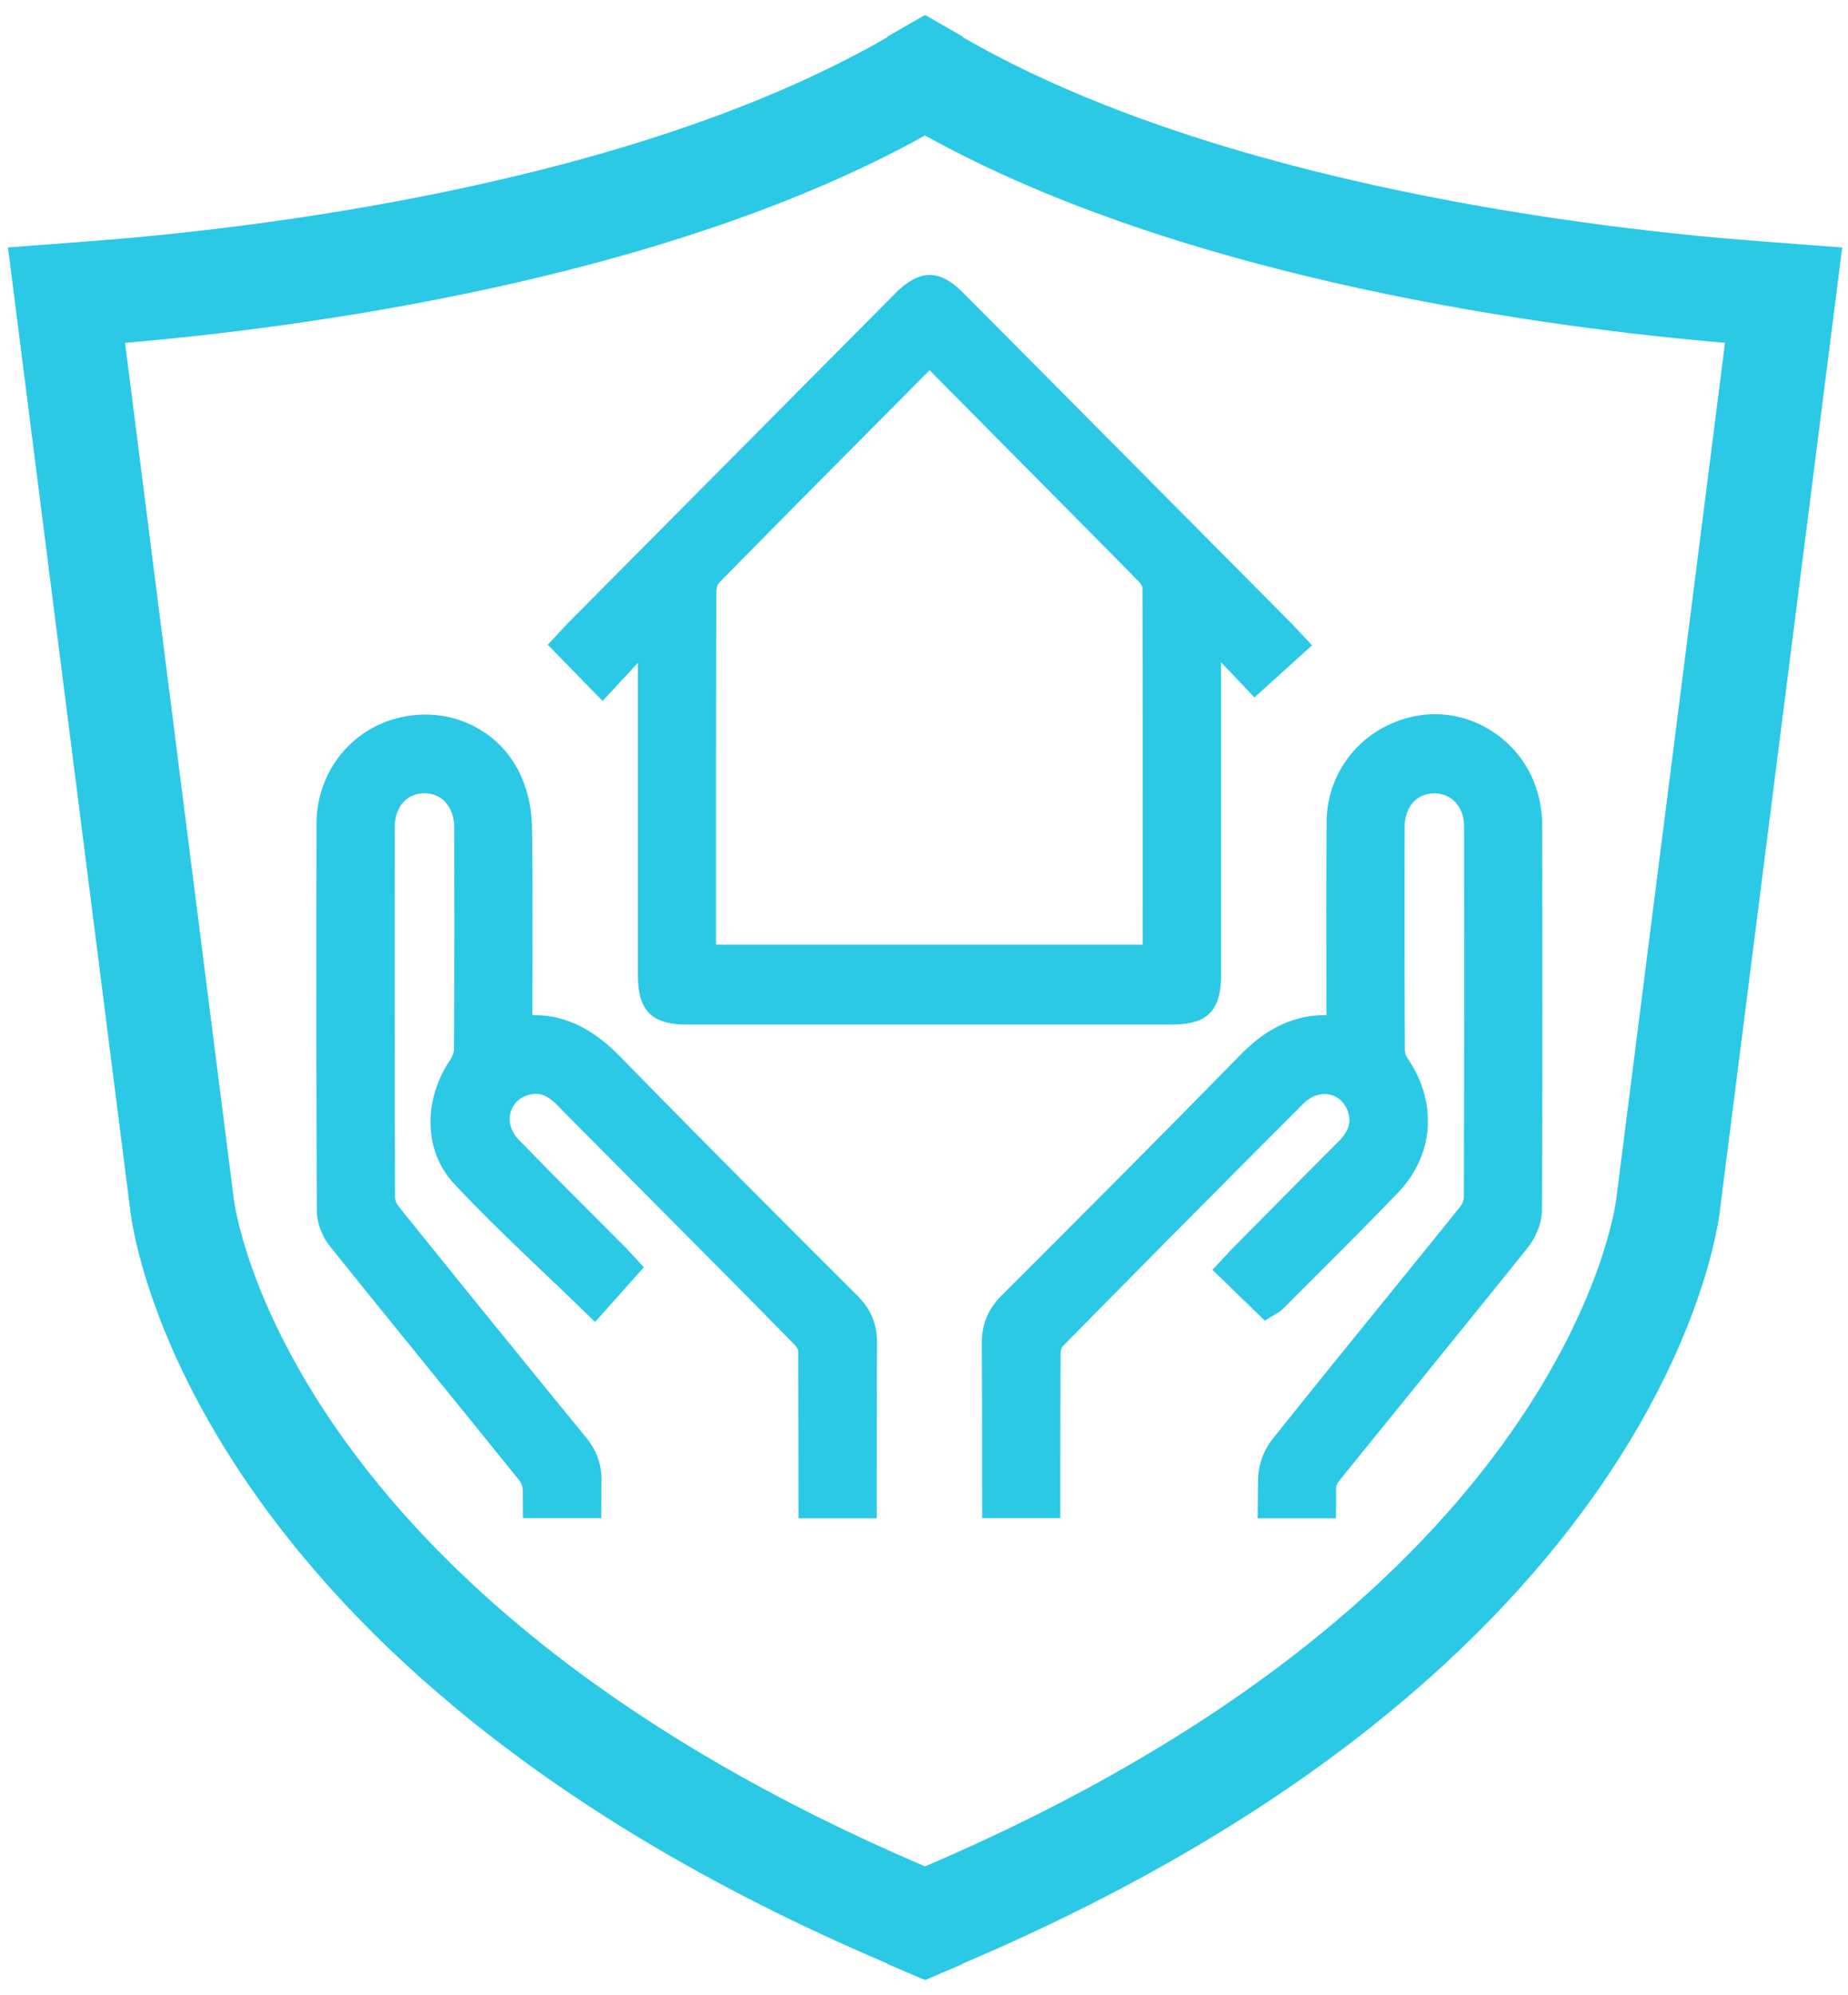
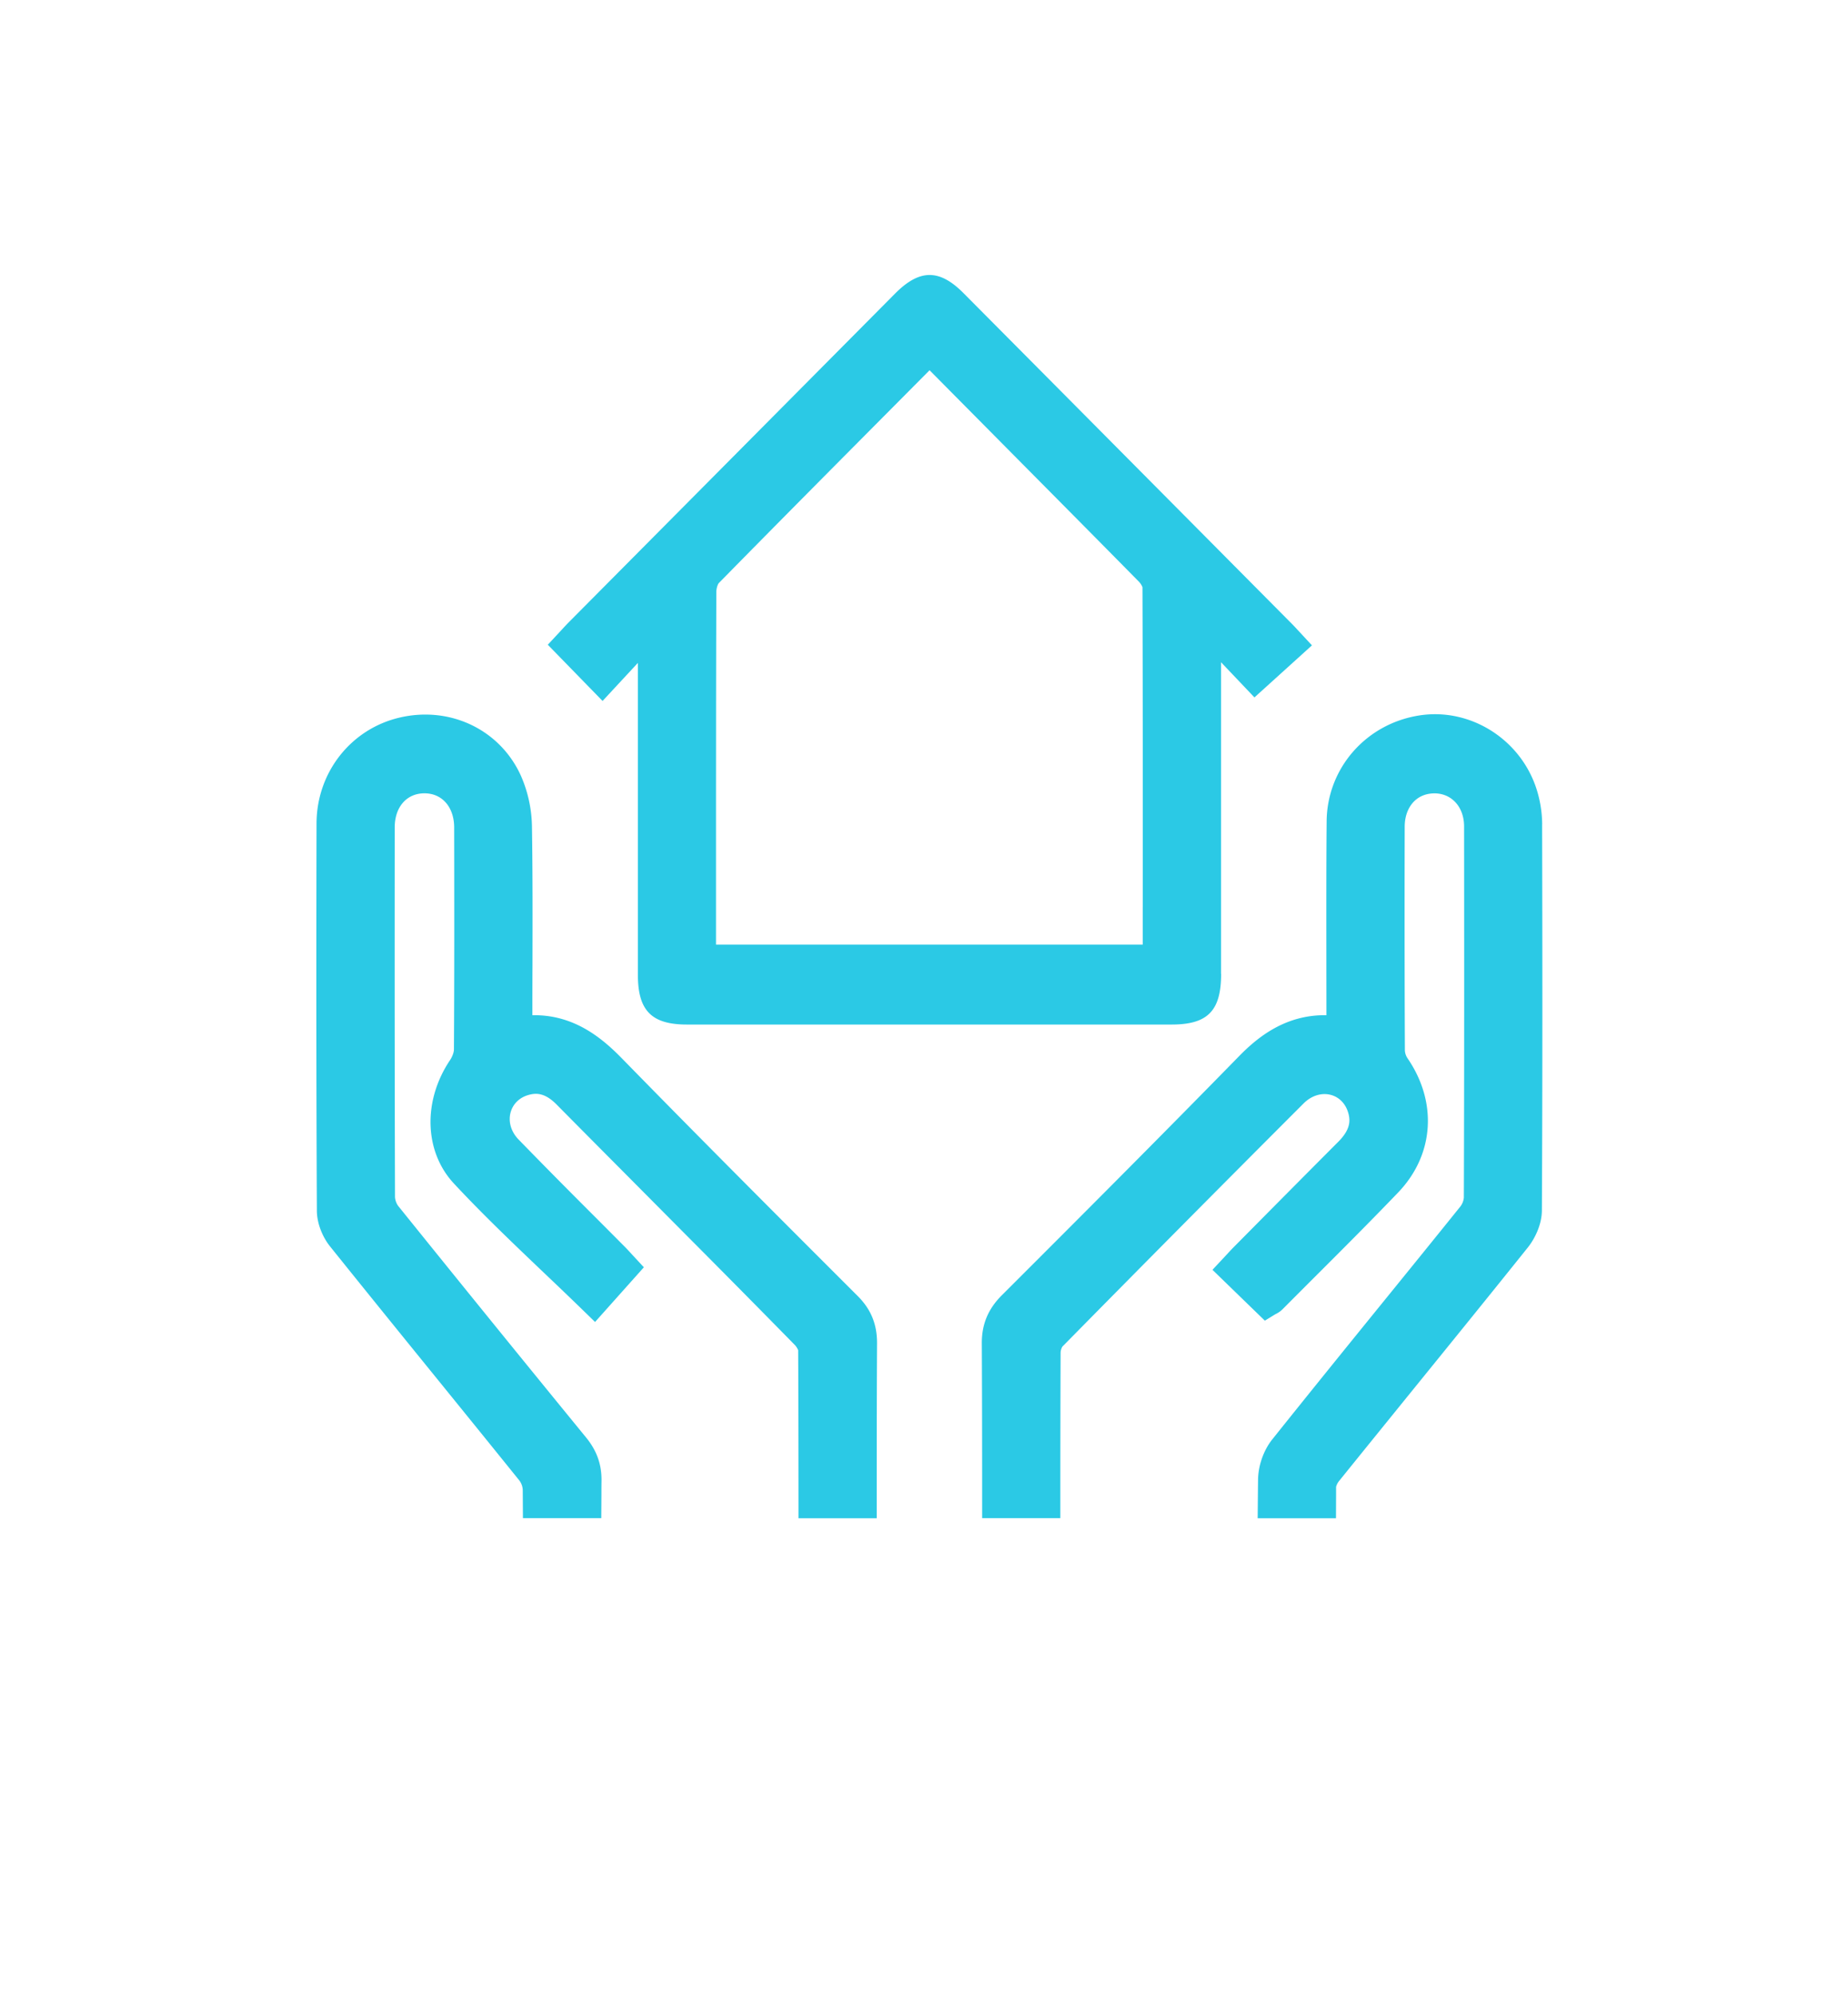
<svg xmlns="http://www.w3.org/2000/svg" width="101" height="109" fill="none">
  <path fill="#2BC9E5" d="M66.734 53.206V36.182l1.826 1.922 3.143-2.844-.77-.83c-.11-.12-.212-.23-.318-.337-5.985-6.028-11.97-12.056-17.958-18.08-1.319-1.328-2.403-1.318-3.743.032L31.067 34.017c-.131.135-.26.272-.386.412l-.742.797 2.994 3.072 1.93-2.08v17.047c0 1.953.752 2.712 2.678 2.712h26.494c1.97 0 2.704-.75 2.704-2.768l-.005-.002Zm-4.28-3.644v2.047H39.132V48.19c0-5.194 0-10.564.018-15.848 0-.2.08-.424.133-.482 3.241-3.3 6.556-6.635 9.764-9.862l1.758-1.77.04.041c1.415 1.43 2.833 2.857 4.248 4.286 2.386 2.407 4.774 4.811 7.153 7.226a.92.92 0 0 1 .194.3c.02 5.827.018 11.75.015 17.48h-.003Z" />
  <path fill="#2BC9E5" d="M84.285 45.058c0-.627-.1-1.28-.29-1.89-.85-2.744-3.597-4.501-6.384-4.085-2.93.437-5.08 2.872-5.105 5.792-.022 2.493-.017 5.024-.015 7.472 0 1.041.003 2.082.003 3.12-2.258-.038-3.781 1.224-4.772 2.237-4.389 4.487-8.808 8.91-12.96 13.056-.759.756-1.11 1.597-1.102 2.643.013 2.506.018 5.177.018 8.655v.889h4.273v-.889c0-2.717.005-5.436.015-8.153 0-.124.065-.292.103-.337 4.666-4.736 8.977-9.08 13.179-13.282.431-.431.996-.604 1.506-.46.476.135.824.519.953 1.052.09.373.093.843-.563 1.503-1.599 1.602-3.193 3.21-4.787 4.819l-.923.932c-.131.132-.255.266-.388.411l-.78.835 2.863 2.778.58-.355-.005.005c.083-.043.242-.122.391-.272.588-.589 1.175-1.178 1.763-1.765 1.503-1.5 3.057-3.054 4.555-4.615 1.968-2.05 2.167-4.931.51-7.34a.848.848 0 0 1-.141-.422c-.02-4.44-.018-8.866-.01-12.225 0-.564.184-1.056.516-1.386.293-.29.679-.435 1.128-.435.94.013 1.602.757 1.602 1.81.007 6.477.01 13.416-.013 20.277a.943.943 0 0 1-.192.487c-1.4 1.74-2.807 3.474-4.212 5.205-1.997 2.46-4.06 5.007-6.073 7.526-.462.579-.757 1.409-.77 2.17-.005.282-.007.567-.01.849l-.012 1.282h4.28l.005-1.27v-.444a.86.86 0 0 1 .184-.345c1.344-1.666 2.694-3.329 4.043-4.995 2.053-2.53 4.177-5.148 6.25-7.736.371-.462.767-1.236.772-2.026.038-7.368.028-14.79.013-21.078h.002ZM33.972 57.809c-1.117-1.143-2.65-2.385-4.875-2.341 0-.904 0-1.808.005-2.715.005-2.483.012-5.052-.028-7.581a7.173 7.173 0 0 0-.603-2.785c-1.135-2.514-3.856-3.824-6.618-3.184-2.676.62-4.548 3.001-4.553 5.789-.018 8.221-.012 14.944.018 21.157.002.653.282 1.407.731 1.963 1.892 2.356 3.826 4.743 5.698 7.048 1.551 1.912 3.1 3.821 4.646 5.738a.93.93 0 0 1 .177.5l.01 1.549h4.282l.008-1.275c0-.259 0-.518.005-.777.008-.896-.262-1.645-.847-2.36a2197.854 2197.854 0 0 1-10.26-12.64.937.937 0 0 1-.18-.492c-.02-6.576-.02-13.038-.015-20.198 0-1.112.65-1.858 1.62-1.861h.004c.46 0 .855.168 1.145.482.308.333.477.818.48 1.366.007 4.086.012 8.09-.013 12.147 0 .155-.088.393-.204.569-1.506 2.231-1.423 5.009.201 6.753 1.582 1.699 3.29 3.324 4.939 4.895.709.673 1.417 1.349 2.119 2.032l.658.64 2.668-2.989-.643-.693c-.108-.12-.252-.277-.403-.43-.618-.621-1.236-1.243-1.857-1.863a392.813 392.813 0 0 1-3.947-3.996c-.411-.424-.573-.98-.431-1.488.133-.475.504-.825 1.021-.957.378-.097.853-.11 1.49.535 1.234 1.247 2.47 2.491 3.706 3.733l3.294 3.316a1138.55 1138.55 0 0 1 6.008 6.076c.114.114.187.269.194.302.013 2.762.015 5.527.018 8.29v.888h4.275v-.889c0-3.488.005-6.162.018-8.668.005-1.04-.33-1.86-1.055-2.584-3.98-3.976-8.49-8.483-12.903-13l-.003-.002Z" />
  <g clip-path="url(#a)">
-     <path fill="#2BC9E5" d="M50.553 7.404h.007c14.3 7.945 34.331 10.528 43.718 11.328l-5.934 46.705-.003.027-.004.027c-.026.22-.693 5.475-5.609 12.566-2.89 4.17-6.667 8.126-11.225 11.757-5.77 4.598-12.819 8.687-20.943 12.158l-.004-.003-.003.003c-8.127-3.47-15.173-7.56-20.943-12.158-4.558-3.631-8.335-7.587-11.225-11.757-4.916-7.091-5.583-12.346-5.61-12.566l-.003-.027-.003-.027-5.934-46.705c9.39-.8 29.419-3.383 43.718-11.328Zm.03-6.573-.026.013-.024-.013L48.5 2v.03l-.127.074C34.268 10.205 13.315 12.544 4.96 13.177l-4.524.341 6.687 52.639c.198 1.683 3.62 25.009 41.207 41.052h.003l.167.074v.023l2.033.867.027-.01.027.01 2.032-.867v-.023l.168-.074h.003c37.587-16.047 41.006-39.372 41.207-41.052l6.687-52.636-4.524-.341c-8.355-.633-29.312-2.975-43.417-11.077l-.127-.074V2L50.583.831Z" />
-   </g>
+     </g>
  <defs>
    <clipPath id="a">
-       <path fill="#fff" d="M.436.831h100.242v107.34H.436z" />
-     </clipPath>
+       </clipPath>
  </defs>
</svg>